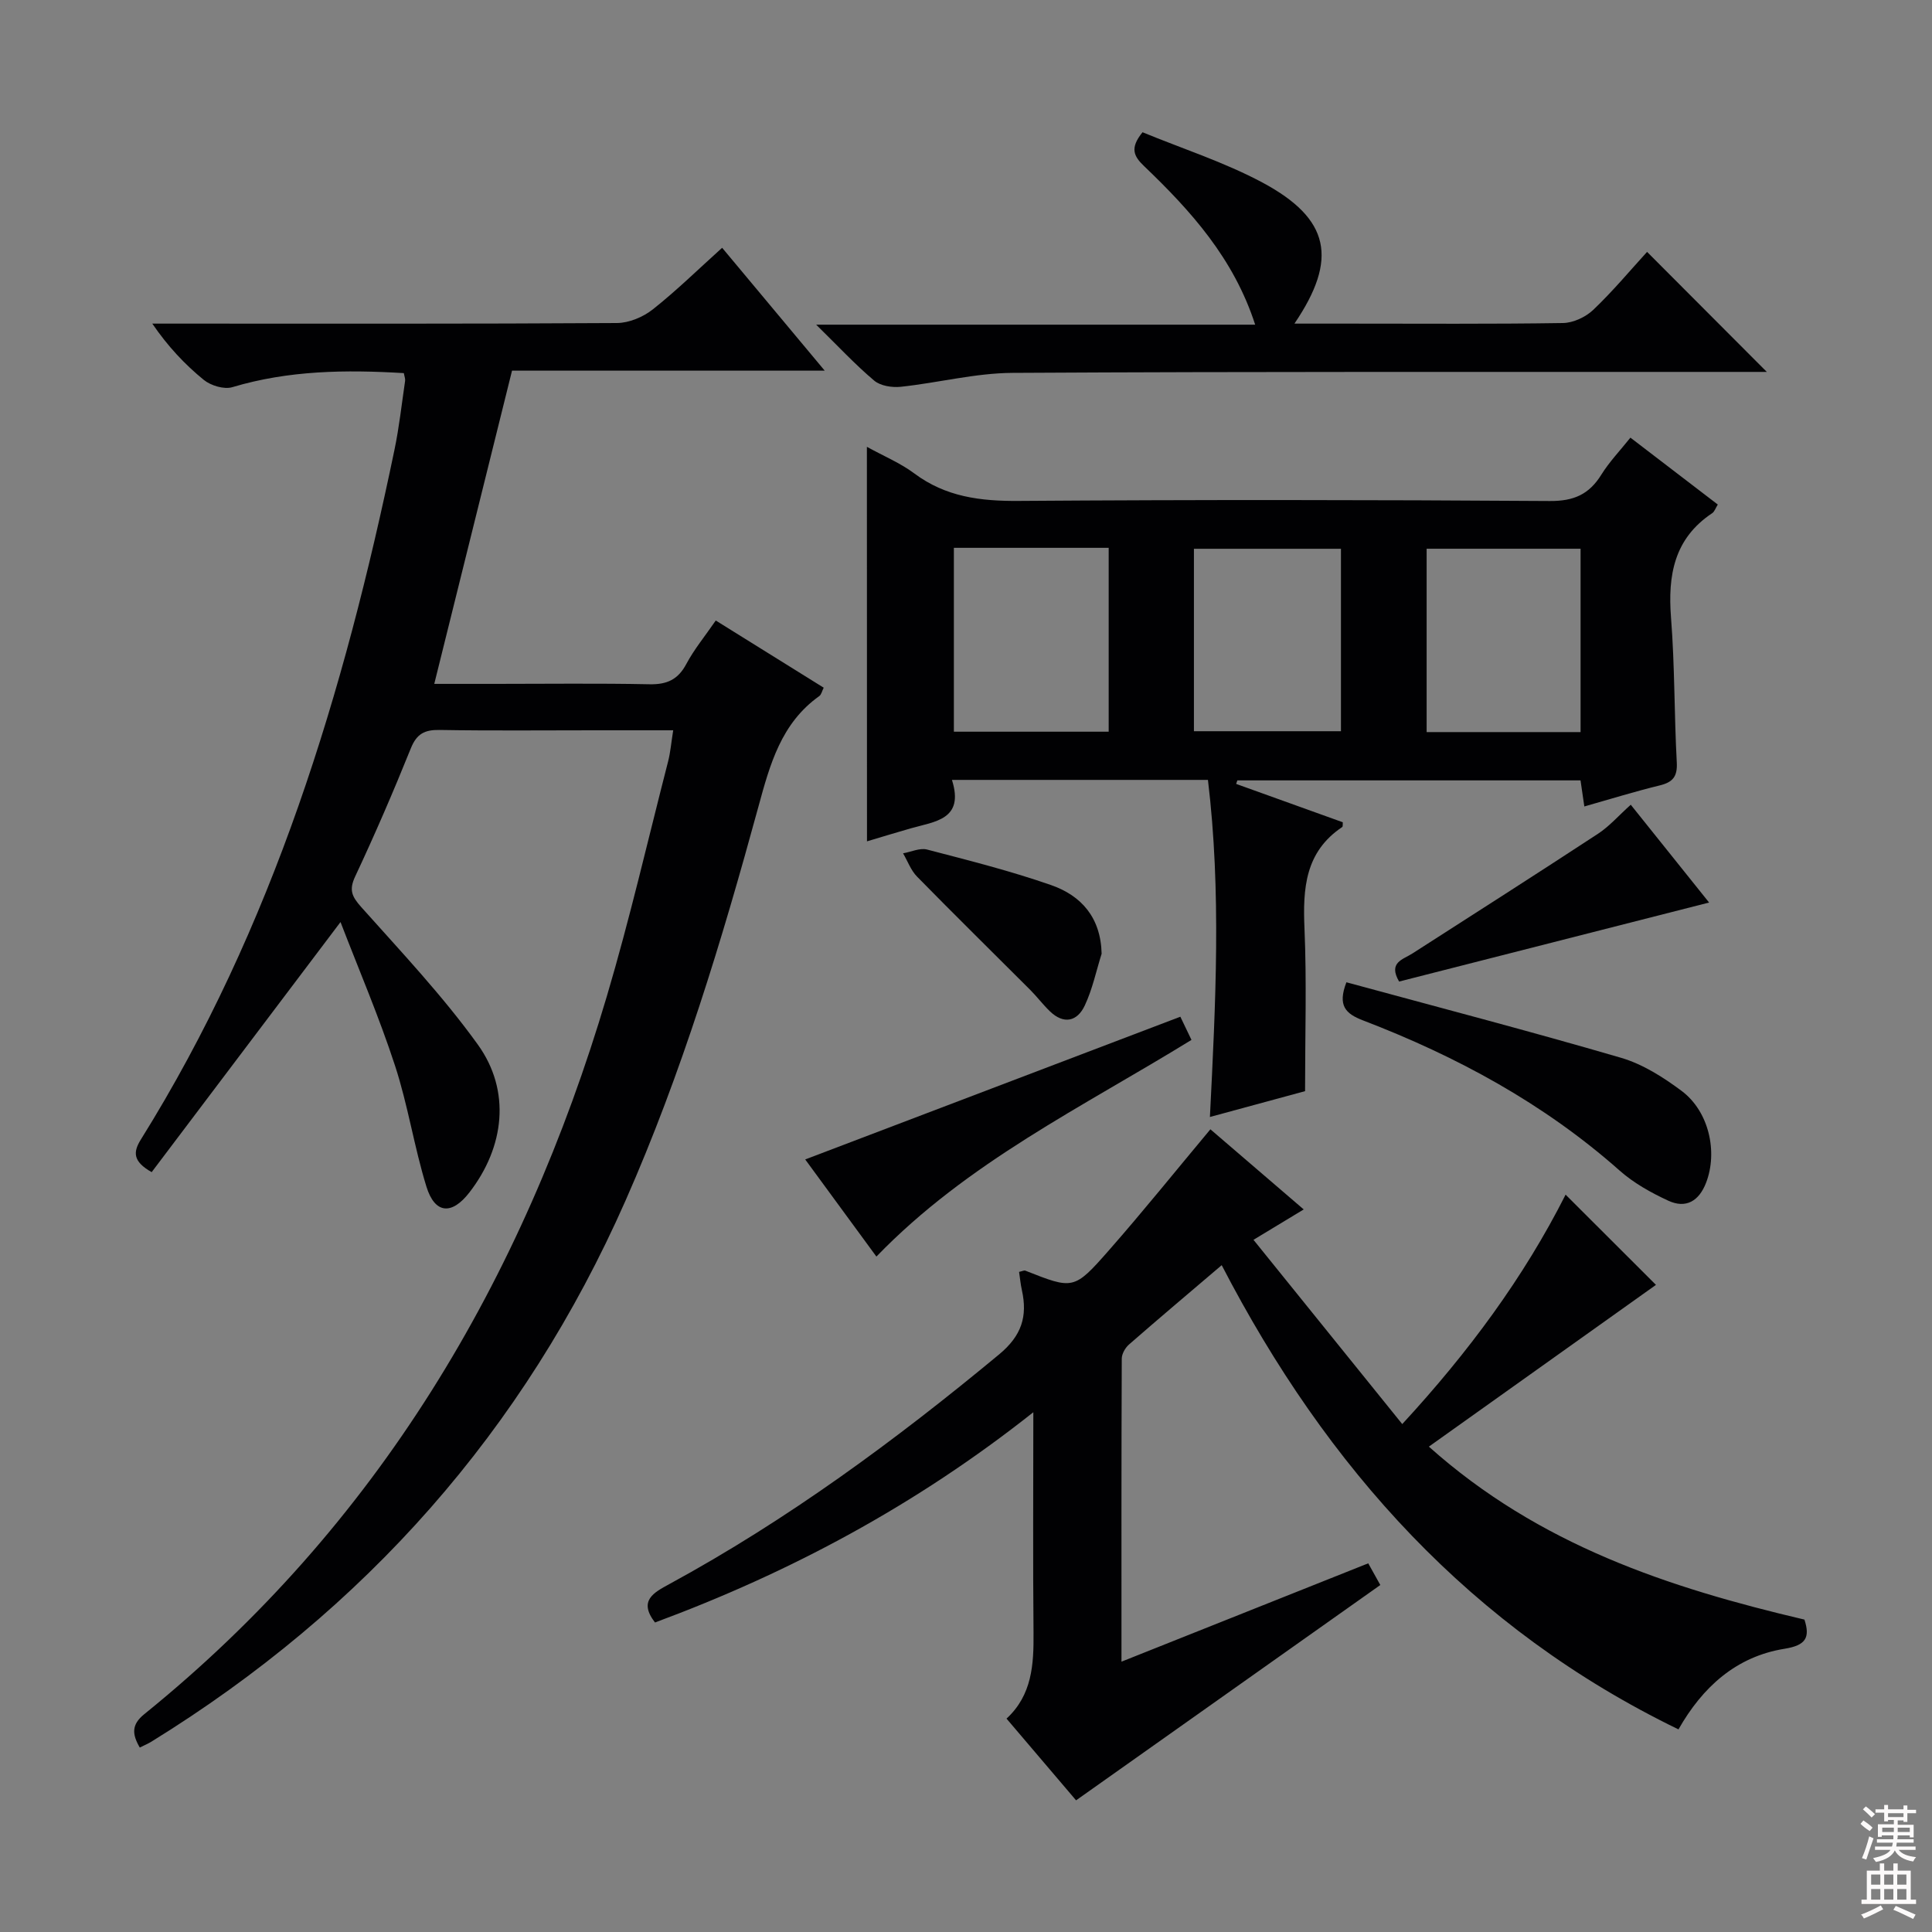
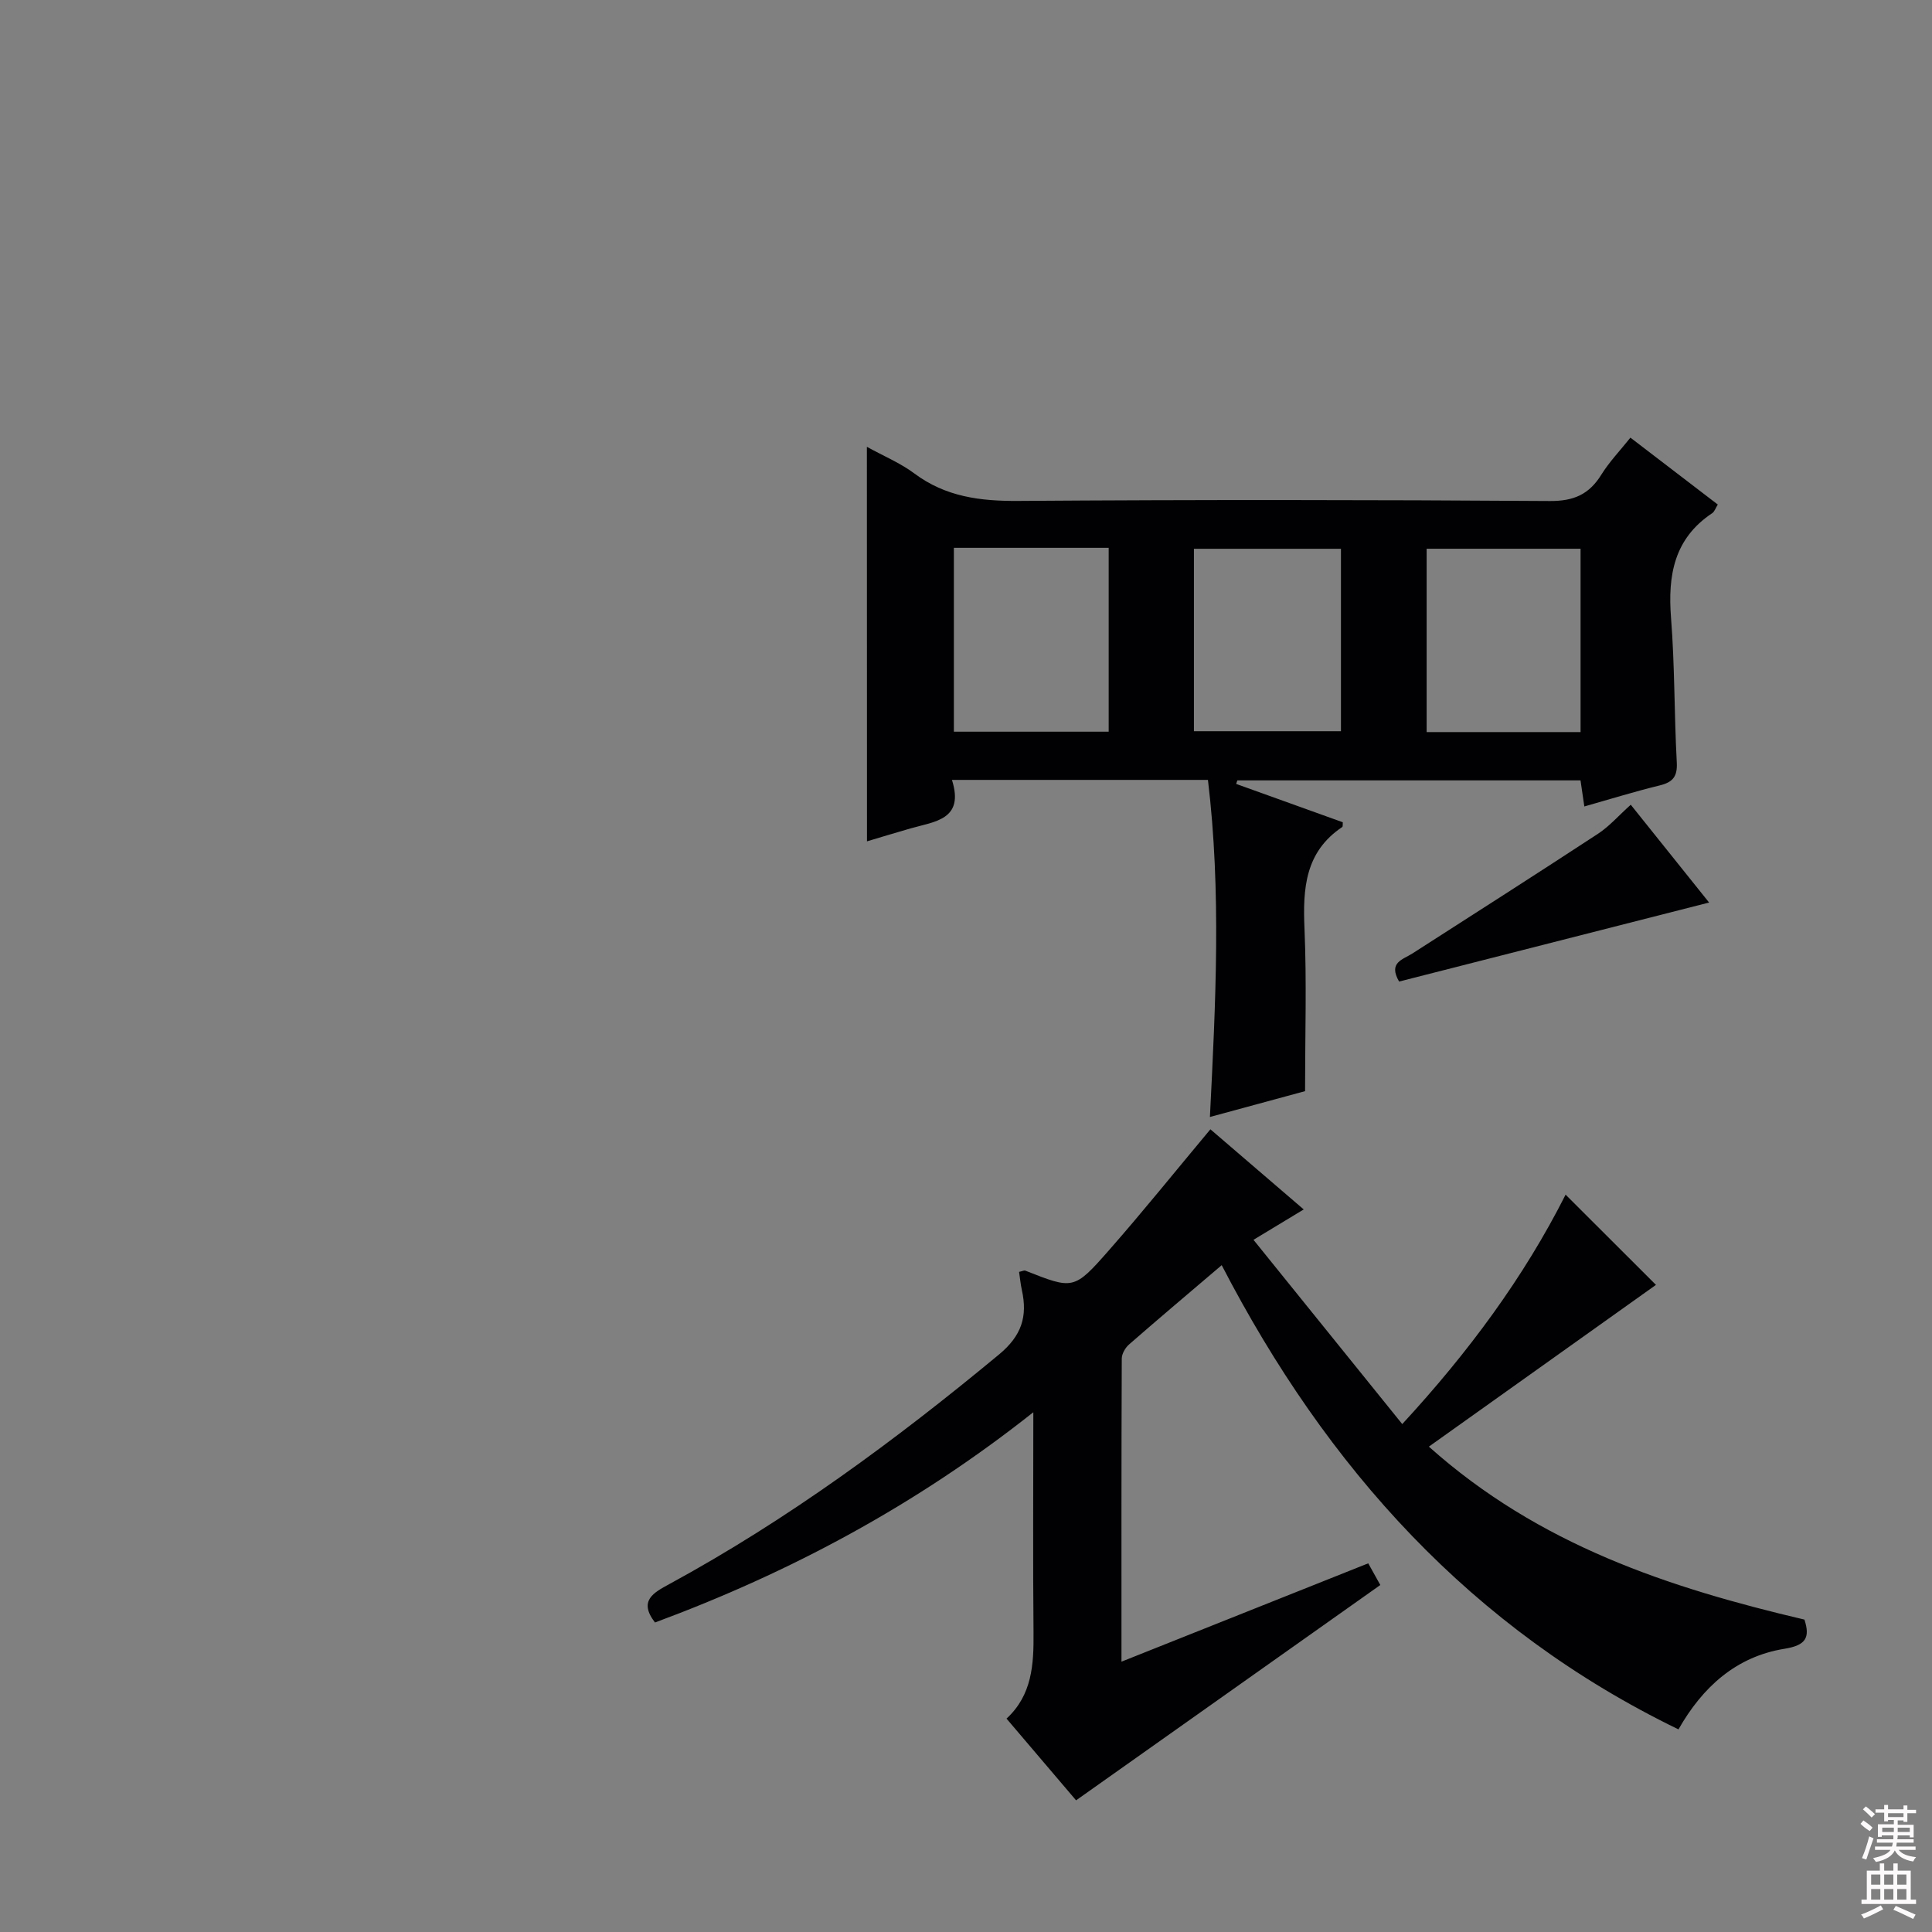
<svg xmlns="http://www.w3.org/2000/svg" enable-background="new 0 0 400 400" viewBox="0 0 400 400">
  <rect x="0" y="0" width="400" height="400" fill="#808080" stroke="none" />
  <g fill="#010103">
-     <path d="m70.5 190.9c-13.56 17.96-26.35 34.9-39.1 51.78-3.9-2.22-3.87-4.13-2.24-6.75 27.41-43.95 42.08-92.6 52.51-142.8.98-4.7 1.5-9.5 2.2-14.26.07-.44-.14-.93-.26-1.62-12-.72-23.84-.59-35.51 2.91-1.7.51-4.44-.32-5.9-1.5-3.95-3.22-7.47-6.97-10.67-11.66h5.21c30.33 0 60.67.07 91-.12 2.5-.02 5.41-1.24 7.41-2.82 4.94-3.91 9.46-8.35 14.36-12.76 6.99 8.38 13.8 16.54 21.24 25.44-22.08 0-43.4 0-64.74 0-5.4 21.75-10.66 42.92-16.1 64.85h12.57c10.67 0 21.34-.14 32 .08 3.6.07 5.89-.96 7.61-4.19 1.62-3.04 3.86-5.75 6.1-9.01 7.56 4.7 14.84 9.24 22.35 13.91-.35.68-.48 1.42-.91 1.73-7.9 5.62-10.22 14.14-12.61 22.91-7.57 27.71-15.87 55.18-27.51 81.55-21.02 47.62-53.96 84.74-98.16 112.02-.68.42-1.43.73-2.41 1.22-1.59-2.74-1.77-4.73.93-6.91 48.23-39.01 78.33-89.79 95.76-148.6 4.76-16.06 8.52-32.41 12.69-48.64.49-1.89.64-3.86 1.06-6.46-5.79 0-11.08 0-16.37 0-10.67 0-21.33.11-32-.07-3.08-.05-4.73.77-5.95 3.8-3.6 8.94-7.43 17.8-11.52 26.52-1.32 2.81-.7 4.16 1.25 6.35 8.29 9.29 16.89 18.4 24.14 28.47 6.9 9.59 5.53 21.22-1.75 30.62-3.64 4.71-7.15 4.46-8.9-1.23-2.54-8.23-3.82-16.86-6.5-25.04-3.29-10.08-7.48-19.84-11.28-29.72z" />
    <path d="m222.79 372.74c-4.26-5-9.19-10.8-14.4-16.92 5.3-4.88 5.65-11.21 5.59-17.8-.14-14.78-.04-29.55-.04-45.63-24.39 19.32-50.44 33.19-78.33 43.53-3.49-4.51-.28-6.18 2.95-7.94 24.52-13.34 46.84-29.78 68.29-47.56 4.68-3.88 5.92-7.87 4.72-13.31-.28-1.25-.39-2.53-.58-3.78.68-.15 1.04-.35 1.28-.26 9.92 3.91 10.07 4.05 17.32-4.21 7.11-8.09 13.86-16.5 21.01-25.05 6.3 5.41 12.7 10.9 19.32 16.59-3.5 2.12-6.6 3.99-10.4 6.29 10.28 12.73 20.29 25.13 30.8 38.15 13.72-14.87 25.17-30.37 33.82-47.5 6.43 6.42 12.78 12.76 18.71 18.68-15.1 10.75-30.68 21.85-47.02 33.49 22.83 20.4 49.72 29.22 77.76 35.81 1.22 3.76.27 5.33-4.12 6.04-10.01 1.61-16.97 7.91-21.96 16.69-42.87-20.8-72.82-54.11-94.57-96.11-6.66 5.67-12.98 11-19.21 16.44-.77.68-1.48 1.93-1.48 2.91-.09 20.64-.06 41.27-.06 62.74 17.32-6.9 34.04-13.56 51.09-20.36.94 1.69 1.79 3.22 2.5 4.49-20.93 14.82-41.76 29.55-62.99 44.58z" />
    <path d="m179.48 92.51c3.52 1.94 6.94 3.36 9.82 5.51 6.5 4.86 13.69 5.75 21.59 5.69 36.66-.26 73.33-.23 109.99.02 4.95.03 8.12-1.37 10.65-5.44 1.65-2.66 3.86-4.96 6.03-7.68 6.11 4.68 12.03 9.21 18.09 13.85-.46.73-.67 1.46-1.16 1.79-7.9 5.26-9.21 12.86-8.52 21.68.78 9.94.65 19.95 1.19 29.92.16 2.95-.84 4.11-3.56 4.77-5.13 1.25-10.18 2.82-15.58 4.35-.27-1.84-.5-3.44-.79-5.4-23.73 0-47.39 0-71.05 0-.08.24-.17.49-.25.73 7.36 2.65 14.73 5.29 22.08 7.94-.04.41.04.88-.12.99-7.68 5.14-8.17 12.7-7.81 21.02.47 10.95.12 21.93.12 33.66-5.58 1.52-12.24 3.32-19.7 5.35 1.18-23.52 2.38-46.64-.41-69.79-17.73 0-34.99 0-53 0 2.61 8.25-3.54 8.6-8.56 10.04-3.01.86-6 1.78-9.03 2.68-.02-27.27-.02-54.16-.02-81.68zm18.01 20.91v38.07h32.05c0-12.87 0-25.42 0-38.07-10.82 0-21.25 0-32.05 0zm129.75 38.15c0-12.81 0-25.36 0-37.96-10.88 0-21.41 0-31.87 0v37.96zm-80.05-.18h30.44c0-12.86 0-25.27 0-37.77-10.31 0-20.32 0-30.44 0z" />
-     <path d="m365.8 77c-1.21 0-2.98 0-4.75 0-50.47.02-100.94-.09-151.4.2-7.72.04-15.42 2.06-23.16 2.88-1.8.19-4.2-.18-5.5-1.28-3.93-3.31-7.45-7.11-12.01-11.58h90.89c-4.45-13.75-13.33-23.57-22.95-32.78-2.18-2.08-3.07-3.74-.37-7.06 8.16 3.37 16.89 6.17 24.84 10.42 13.97 7.5 15.69 15.81 6.61 29.2h11.11c14.82 0 29.65.11 44.47-.12 2.15-.03 4.73-1.24 6.31-2.75 4.08-3.89 7.71-8.25 11.12-11.98 8.32 8.34 16.51 16.55 24.79 24.85z" />
-     <path d="m278.76 203.37c18.89 5.14 37.95 10.11 56.84 15.63 4.49 1.31 8.77 4.03 12.57 6.87 5.66 4.23 7.51 12.63 5.06 18.99-1.47 3.82-4.18 5.42-7.83 3.73-3.57-1.65-7.16-3.65-10.09-6.25-15.67-13.88-33.72-23.64-53.12-31.08-3.6-1.38-5.3-3.05-3.43-7.89z" />
-     <path d="m181.45 260.16c-5.13-6.99-10.02-13.67-14.74-20.11 25.82-9.83 51.55-19.61 77.67-29.55.71 1.48 1.47 3.07 2.3 4.8-22.5 13.87-46.35 25.31-65.23 44.86z" />
    <path d="m289.67 203.22c-2.31-3.97.78-4.54 2.75-5.81 12.84-8.24 25.7-16.45 38.46-24.81 2.33-1.53 4.23-3.73 6.75-5.99 5.5 6.87 10.94 13.66 16.22 20.25-21.52 5.48-42.76 10.9-64.18 16.36z" />
-     <path d="m228.08 197.46c-1.13 3.59-1.9 7.35-3.49 10.72-1.56 3.32-4.35 3.97-7.24 1.18-1.43-1.38-2.63-2.98-4.03-4.39-7.82-7.83-15.71-15.57-23.45-23.47-1.28-1.3-1.95-3.21-2.9-4.83 1.67-.29 3.48-1.17 4.97-.78 8.63 2.25 17.3 4.43 25.71 7.37 6.23 2.18 10.26 6.71 10.43 14.2z" />
  </g>
  <path d="m385.2 377.6.6-.7c.6.4 1.3.9 1.9 1.5l-.6.7c-.8-.5-1.4-1-1.9-1.5zm.3 7.1c.6-1.4 1.1-2.9 1.5-4.5.3.1.6.3.9.4-.5 1.4-1 2.9-1.5 4.4zm.2-10.1.6-.6c.7.5 1.3 1.1 1.9 1.6l-.7.7c-.6-.6-1.2-1.2-1.8-1.7zm8.4-.8h.8v.9h1.8v.7h-1.8v1.8h-.8v-.3h-1.2v.9h3.3v2.6h-.8v-.4h-2.5c0 .3 0 .6-.1.8h3.4v.7h-3.5c0 .3-.1.6-.1.8h4v.7h-3.5c.7.9 1.9 1.3 3.6 1.5-.2.2-.4.5-.6.9-1.9-.3-3.2-1.1-3.8-2.3-.5 1.1-1.8 2-3.9 2.4-.2-.3-.4-.5-.6-.8 1.9-.4 3.1-.9 3.6-1.7h-3.2v-.7h3.5c.1-.2.1-.5.2-.8h-3.3v-.7h3.4c0-.2 0-.5 0-.8h-2.4v.3h-.8v-2.6h3.3v-.9h-1.2v.3h-.8v-1.8h-1.8v-.7h1.8v-.9h.8v.9h3.2zm-4.4 5.5h2.4c0-.3 0-.6 0-.9h-2.4zm1.2-3.1h3.2v-.8h-3.2zm4.4 2.2h-2.4v.9h2.5v-.9z" fill="#fcfafa" />
  <path d="m389.2 385.8h.9v1.5h1.9v-1.5h.9v1.5h2.7v6h1.1v.9h-11.3v-.9h1.1v-6h2.7zm.2 8.7.5.8c-1.2.6-2.5 1.3-4 1.9-.2-.3-.3-.6-.6-.8 1.6-.6 3-1.3 4.1-1.9zm-2-4.3h1.9v-2.1h-1.9zm0 3.1h1.9v-2.2h-1.9zm2.7-3.1h1.9v-2.1h-1.9zm0 3.1h1.9v-2.2h-1.9zm2.4 1.3c1.4.6 2.7 1.2 4.1 1.8l-.5.9c-1.5-.7-2.8-1.4-4.1-1.9zm2.2-6.5h-1.9v2.1h1.9zm-1.9 5.2h1.9v-2.2h-1.9z" fill="#fcfafa" />
</svg>